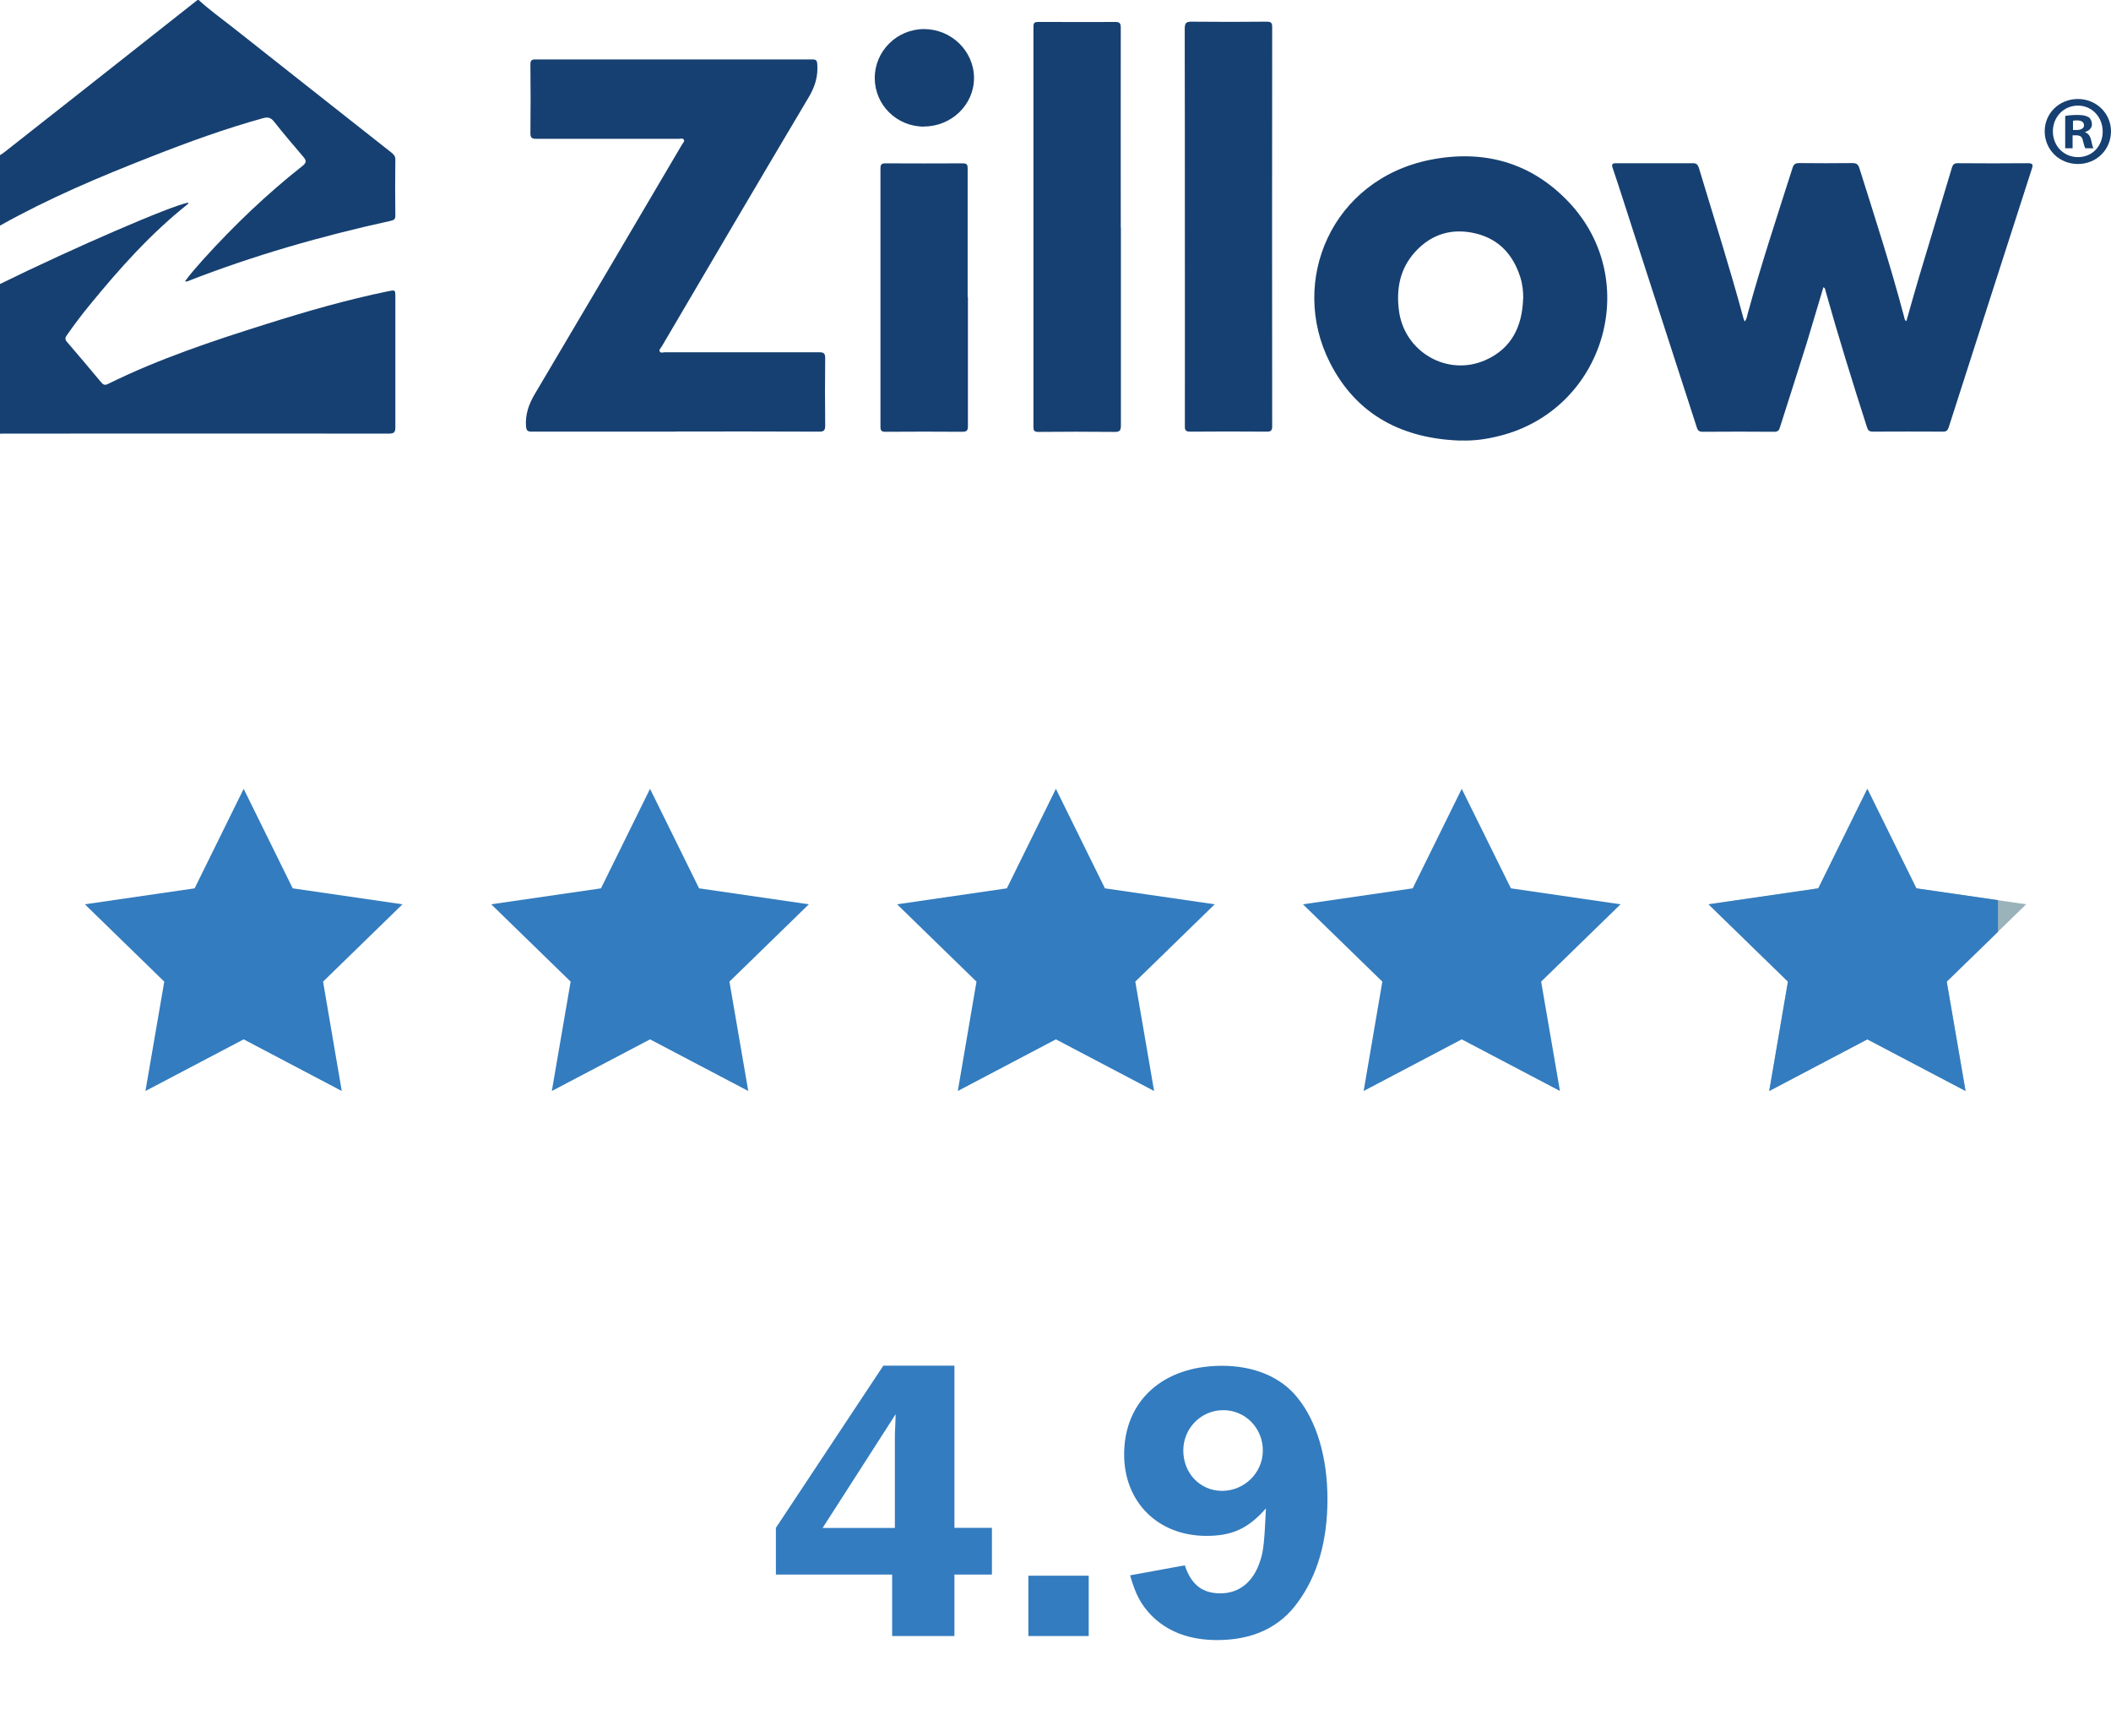
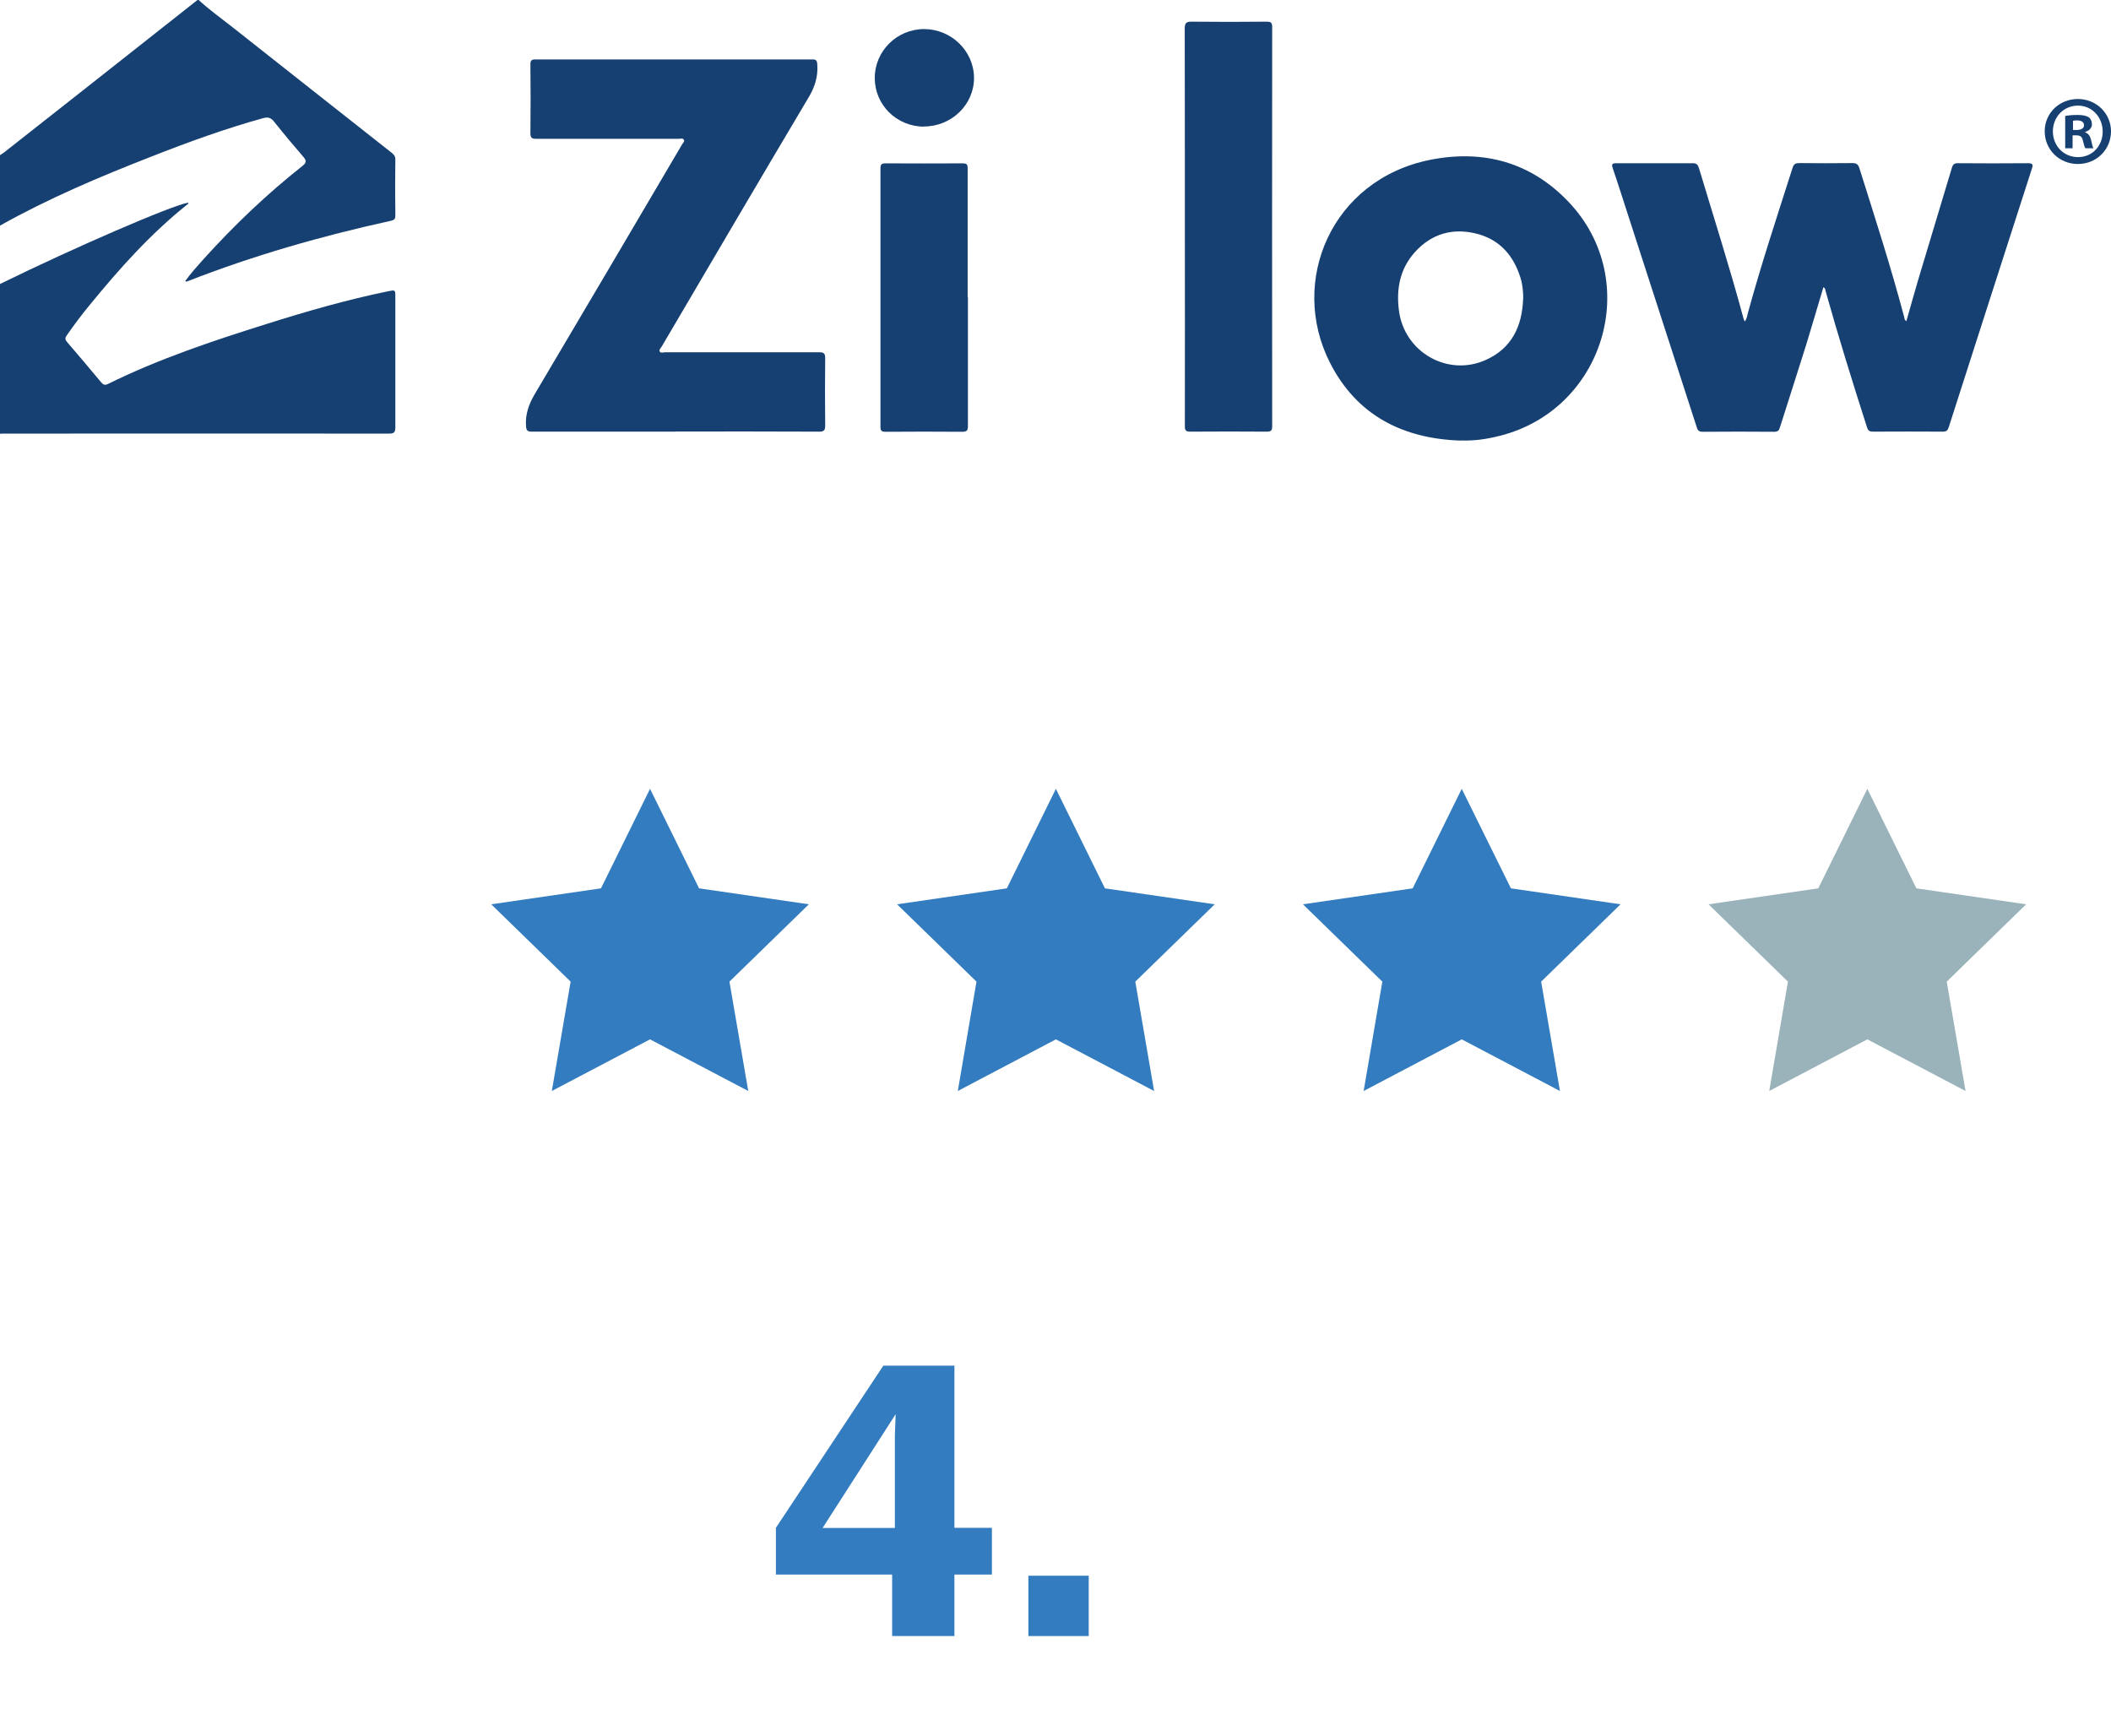
<svg xmlns="http://www.w3.org/2000/svg" id="Layer_2" data-name="Layer 2" viewBox="0 0 162.7 133.8">
  <defs>
    <style>      .cls-1 {        fill: #164071;      }      .cls-2 {        fill: #9ab3ba;      }      .cls-3 {        fill: #337cbf;      }    </style>
  </defs>
  <g id="Illustration">
    <g>
      <path class="cls-1" d="M162.7,10.12c0,1.41-1.11,2.52-2.55,2.52s-2.56-1.11-2.56-2.52,1.14-2.49,2.56-2.49,2.55,1.11,2.55,2.49Zm-4.48,0c0,1.11,.82,1.99,1.94,1.99s1.9-.88,1.9-1.97-.8-2-1.91-2-1.93,.89-1.93,1.99Zm1.53,1.31h-.58v-2.49c.23-.05,.55-.08,.96-.08,.47,0,.68,.08,.86,.18,.14,.11,.24,.3,.24,.55,0,.27-.21,.49-.52,.58v.03c.24,.09,.38,.27,.46,.61,.08,.38,.12,.53,.18,.62h-.62c-.08-.09-.12-.32-.2-.61-.05-.27-.2-.39-.52-.39h-.27v1Zm.02-1.41h.27c.32,0,.58-.11,.58-.36,0-.23-.17-.38-.53-.38-.15,0-.26,.01-.32,.03v.71Z" />
      <g>
        <path class="cls-1" d="M0,21.89c5.72-2.81,13.24-6.06,14.5-6.27,.05,.07-.02,.1-.05,.13-2.84,2.26-5.24,4.95-7.53,7.75-.61,.74-1.19,1.51-1.74,2.3-.13,.18-.22,.32-.02,.55,.89,1.03,1.76,2.07,2.63,3.11,.16,.19,.29,.26,.54,.13,3.93-1.94,8.08-3.32,12.25-4.63,3.07-.97,6.17-1.86,9.33-2.51,.56-.11,.56-.12,.56,.44,0,3.35,0,6.7,0,10.05,0,.4-.12,.48-.5,.48-9.85-.01-19.7,0-29.55,0-.14,0-.28,0-.42,.01,0-3.85,0-7.69,0-11.54Z" />
        <path class="cls-1" d="M15.31,0c.83,.76,1.75,1.42,2.64,2.12,4.07,3.22,8.15,6.43,12.23,9.65,.17,.14,.29,.26,.29,.52-.02,1.44-.02,2.88,0,4.33,0,.28-.1,.34-.35,.4-5.34,1.17-10.58,2.67-15.67,4.66-.06,.02-.1,.04-.18-.01,.43-.6,.92-1.14,1.41-1.69,2.35-2.6,4.87-5.01,7.62-7.18,.3-.24,.35-.39,.09-.7-.78-.9-1.54-1.81-2.28-2.74-.24-.3-.47-.35-.84-.25-2.92,.81-5.76,1.84-8.58,2.95C7.69,13.62,3.74,15.29,0,17.39,0,15.58,0,13.77,0,11.96c.12-.08,.24-.15,.35-.24,1.99-1.56,3.98-3.13,5.96-4.69C9.28,4.69,12.25,2.35,15.22,0c.03,0,.06,0,.09,0Z" />
      </g>
      <path class="cls-1" d="M140.53,22.15c-.44,1.46-.86,2.91-1.3,4.35-.67,2.15-1.37,4.3-2.05,6.45-.07,.24-.17,.33-.44,.33-1.84-.01-3.68-.02-5.53,0-.34,0-.39-.19-.46-.42-1.66-5.13-3.32-10.25-4.98-15.38-.49-1.5-.96-3.01-1.47-4.51-.11-.31-.05-.39,.27-.39,1.97,0,3.94,.01,5.91,0,.3,0,.38,.14,.46,.37,1.16,3.86,2.39,7.71,3.44,11.61,.02,.07,.05,.13,.09,.22,.17-.21,.18-.43,.24-.64,1.03-3.77,2.26-7.48,3.45-11.21,.09-.29,.23-.36,.51-.36,1.36,.01,2.72,.02,4.08,0,.32,0,.46,.08,.56,.4,1.2,3.81,2.43,7.61,3.45,11.47,.03,.1,.01,.23,.17,.31,.32-1.11,.62-2.22,.95-3.32,.85-2.84,1.71-5.67,2.56-8.51,.08-.26,.2-.35,.48-.34,1.79,.01,3.57,.02,5.36,0,.41,0,.43,.11,.31,.46-2.14,6.63-4.27,13.27-6.4,19.9-.08,.24-.18,.33-.44,.33-1.8-.01-3.6-.01-5.4,0-.28,0-.38-.09-.46-.35-1.12-3.49-2.21-7-3.2-10.53-.02-.08,0-.17-.15-.25Z" />
      <path class="cls-1" d="M52.1,33.27c-3.7,0-7.4,0-11.1,0-.34,0-.43-.07-.46-.43-.06-.9,.21-1.67,.66-2.44,3.81-6.42,7.59-12.85,11.37-19.27,.07-.12,.22-.24,.13-.37-.08-.13-.26-.06-.4-.06-3.66,0-7.31,0-10.97,0-.35,0-.45-.09-.45-.44,.02-1.77,.02-3.53,0-5.3,0-.3,.09-.38,.38-.38,7.11,0,14.23,0,21.34,0,.28,0,.37,.06,.39,.37,.07,.94-.18,1.74-.67,2.56-3.8,6.39-7.56,12.8-11.32,19.2-.07,.12-.22,.24-.16,.37,.08,.16,.28,.07,.42,.07,3.95,0,7.91,0,11.86,0,.36,0,.48,.07,.48,.46-.02,1.72-.02,3.45,0,5.17,0,.37-.08,.5-.48,.49-3.68-.02-7.37-.01-11.05-.01Z" />
      <path class="cls-1" d="M112.6,33.96c-4.48-.14-8.05-1.95-10.11-6.03-3.16-6.25,.13-14.08,7.73-15.61,4.12-.82,7.8,.19,10.71,3.28,5.69,6.04,2.72,15.96-5.33,17.99-.98,.25-1.97,.4-3,.36Zm4.8-10.93c0-.56-.05-1.11-.22-1.64-.54-1.73-1.63-2.95-3.42-3.39-1.8-.44-3.41,.01-4.68,1.4-1.18,1.29-1.48,2.85-1.26,4.54,.41,3.2,3.76,5.13,6.7,3.8,2-.9,2.8-2.6,2.87-4.71Z" />
-       <path class="cls-1" d="M86.39,17.53c0,5.09,0,10.18,0,15.27,0,.38-.09,.5-.49,.49-1.95-.02-3.91-.02-5.87,0-.29,0-.38-.07-.38-.37,0-10.29,0-20.58,0-30.87,0-.32,.12-.36,.39-.36,1.97,0,3.94,.02,5.91,0,.37,0,.43,.13,.43,.46-.01,5.13,0,10.26,0,15.39Z" />
      <path class="cls-1" d="M91.32,17.48c0-5.09,0-10.18-.01-15.27,0-.46,.14-.55,.56-.54,1.91,.02,3.83,.02,5.74,0,.31,0,.44,.04,.44,.41-.01,10.26-.01,20.52,0,30.78,0,.35-.12,.41-.43,.41-1.96-.01-3.91-.02-5.87,0-.37,0-.44-.11-.43-.45,.01-5.12,0-10.23,0-15.35Z" />
      <path class="cls-1" d="M74.6,22.91c0,3.31,0,6.62,0,9.92,0,.34-.07,.45-.44,.45-1.97-.02-3.94-.01-5.91,0-.28,0-.39-.06-.39-.37,0-6.64,0-13.29,0-19.93,0-.29,.07-.39,.37-.39,2,.01,4,.01,5.99,0,.32,0,.36,.13,.36,.4,0,3.31,0,6.62,0,9.92Z" />
      <path class="cls-1" d="M71.22,9.76c-2.11,0-3.8-1.67-3.8-3.75,0-2.07,1.7-3.76,3.79-3.77,2.11,0,3.85,1.69,3.86,3.76,.01,2.06-1.73,3.75-3.86,3.75Z" />
    </g>
    <g>
      <g>
        <path class="cls-3" d="M73.56,117.76h2.89v3.6h-2.89v4.74h-4.8v-4.74h-8.96v-3.6l8.28-12.5h5.48v12.5Zm-4.59,0v-6.92c0-.15,0-.49,.03-.98l.03-.86-5.63,8.77h5.57Z" />
        <path class="cls-3" d="M79.26,126.1v-4.65h4.65v4.65h-4.65Z" />
-         <path class="cls-3" d="M91.32,120.66c.49,1.48,1.35,2.15,2.74,2.15,1.48,0,2.58-.92,3.08-2.55,.25-.74,.31-1.51,.43-4-1.38,1.57-2.62,2.12-4.59,2.12-3.72,0-6.34-2.59-6.34-6.28,0-4.12,2.99-6.83,7.54-6.83,2.46,0,4.55,.86,5.82,2.46,1.48,1.82,2.31,4.59,2.31,7.82s-.77,5.88-2.28,7.94c-1.38,1.94-3.48,2.92-6.22,2.92-2.15,0-3.85-.65-5.11-1.94-.77-.83-1.17-1.54-1.6-3.05l4.22-.77Zm-.12-8.86c0,1.75,1.29,3.11,2.99,3.11s3.14-1.38,3.14-3.11-1.35-3.11-3.05-3.11-3.08,1.38-3.08,3.11Z" />
      </g>
      <g>
-         <polygon class="cls-3" points="18.78 60.8 22.56 68.47 31.02 69.7 24.9 75.66 26.34 84.09 18.78 80.11 11.21 84.09 12.66 75.66 6.54 69.7 15 68.47 18.78 60.8" />
        <polygon class="cls-3" points="50.1 60.8 53.88 68.47 62.34 69.7 56.22 75.66 57.67 84.09 50.1 80.11 42.53 84.09 43.98 75.66 37.86 69.7 46.32 68.47 50.1 60.8" />
        <polygon class="cls-3" points="81.38 60.8 85.16 68.47 93.62 69.7 87.5 75.66 88.95 84.09 81.38 80.11 73.82 84.09 75.26 75.66 69.14 69.7 77.6 68.47 81.38 60.8" />
        <polygon class="cls-3" points="112.66 60.8 116.45 68.47 124.9 69.7 118.78 75.66 120.23 84.09 112.66 80.11 105.1 84.09 106.54 75.66 100.42 69.7 108.88 68.47 112.66 60.8" />
        <polygon class="cls-2" points="143.92 60.8 147.7 68.47 156.16 69.7 150.04 75.66 151.49 84.09 143.92 80.11 136.36 84.09 137.8 75.66 131.68 69.7 140.14 68.47 143.92 60.8" />
-         <polygon class="cls-3" points="153.99 71.82 153.99 69.38 147.7 68.47 143.92 60.8 140.14 68.47 131.68 69.7 137.8 75.66 136.36 84.09 143.92 80.11 151.49 84.09 150.04 75.66 153.99 71.82" />
      </g>
    </g>
  </g>
</svg>